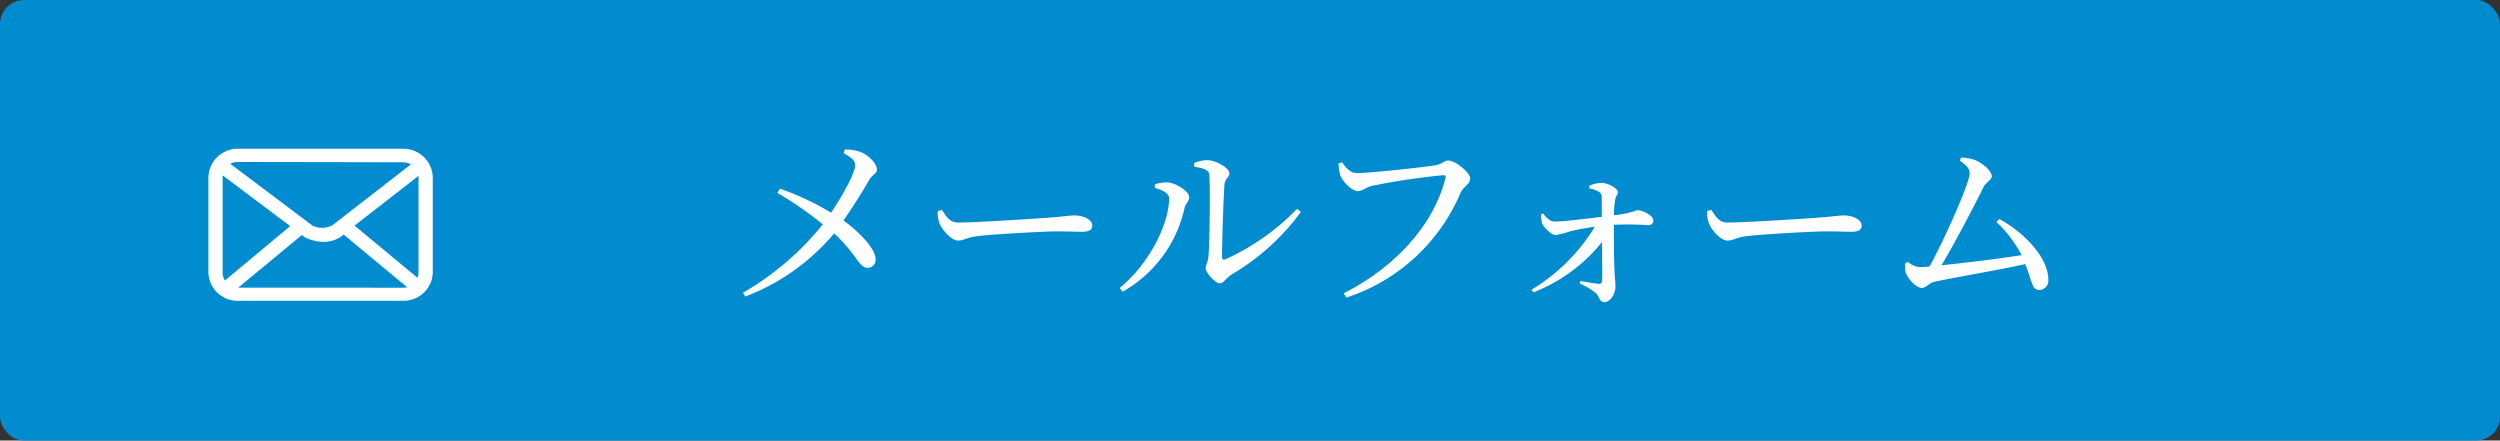
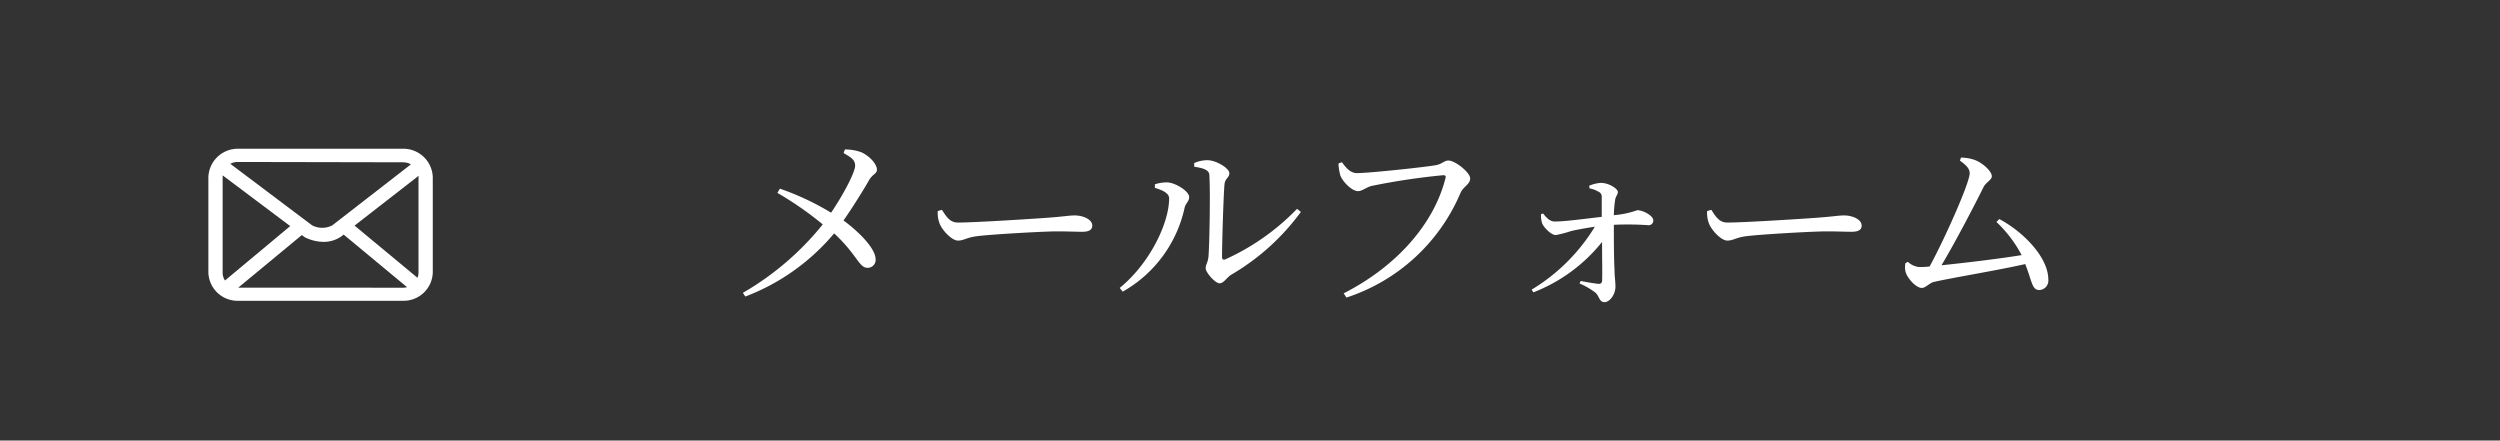
<svg xmlns="http://www.w3.org/2000/svg" width="311.94" height="54.97" viewBox="0 0 311.94 54.97">
  <rect x="0" y="0" width="311.94" height="54.97" fill="#333333" stroke="none" />
  <defs>
    <style>.cls-1{fill:#008ccf;}.cls-2{isolation:isolate;}.cls-3{fill:#fff;}</style>
  </defs>
  <title>ft_mail</title>
  <g id="レイヤー_2" data-name="レイヤー 2">
    <g id="グループ_4" data-name="グループ 4">
-       <rect id="角丸長方形_2_のコピー" data-name="角丸長方形 2 のコピー" class="cls-1" width="311.94" height="54.97" rx="3" />
      <g id="メールフォーム" class="cls-2">
        <path class="cls-3" d="M105.42,18.65a5.83,5.83,0,0,1,2.06.35c1,.46,1.94,1.44,1.94,2.19,0,.48-.57.55-1,1.32s-1.78,3-3.17,5c1.8,1.32,3.93,3.39,4,4.76a1,1,0,0,1-1,1.15c-1.08,0-1.31-1.66-4.17-4.3A26.93,26.93,0,0,1,93,37l-.31-.46A35.66,35.66,0,0,0,102.66,28,41.94,41.94,0,0,0,97,24.07l.31-.53a33.22,33.22,0,0,1,6.39,3c1.58-2.33,3-5.07,3-5.86s-.6-1.08-1.44-1.58Z" />
        <path class="cls-3" d="M117.53,26.18c.56.87,1,1.59,2,1.59,2.26,0,10.35-.53,11.55-.63,1.61-.12,2.4-.26,3-.26,1.08,0,2.21.5,2.21,1.27,0,.48-.36.77-1.23.77s-1.7-.05-3.24-.05-7.94.36-9.74.58c-1.49.16-1.78.57-2.55.57s-2-1.3-2.32-2.21a3.74,3.74,0,0,1-.2-1.48Z" />
        <path class="cls-3" d="M144.1,23.44V23a4.65,4.65,0,0,1,1.54-.24c.91,0,2.74,1.05,2.74,1.84,0,.53-.46.77-.58,1.37a15.9,15.9,0,0,1-7.71,10.42l-.38-.46c3.77-3.07,6.17-8.11,6.17-11.18C145.88,24,144.75,23.64,144.1,23.44ZM149,20.35a4,4,0,0,1,1.66-.36c1.08,0,2.73,1,2.73,1.61s-.5.6-.6,1.37c-.12,1.2-.31,7.29-.31,9.09,0,.31.17.41.43.29a29,29,0,0,0,8.93-6.29l.48.38a28.62,28.62,0,0,1-8.71,7.85c-.55.34-.91,1.06-1.44,1.06s-1.73-1.34-1.73-1.87.29-.65.36-1.61c.1-1.32.24-7.68.1-10,0-.63-.68-.89-1.88-1.06Z" />
        <path class="cls-3" d="M169.33,21.6c1.51,0,8.71-.77,9.88-1,.73-.14,1-.57,1.52-.57.84,0,2.71,1.49,2.71,2.23s-.84,1-1.2,1.8A23.3,23.3,0,0,1,168,37.13l-.34-.53c6.79-3.46,11.31-8.83,12.7-14.36.09-.31-.05-.38-.27-.38a84.31,84.31,0,0,0-8.95,1.34c-.62.15-1.18.65-1.68.65-.82,0-2-1.27-2.23-2a6.74,6.74,0,0,1-.22-1.45l.43-.16C167.91,20.88,168.46,21.6,169.33,21.6Z" />
        <path class="cls-3" d="M198.29,23.18a4.28,4.28,0,0,1,1.47-.36c1,0,2.11.74,2.11,1.13s-.29.48-.36,1.13a14.26,14.26,0,0,0-.14,1.77,11.36,11.36,0,0,0,2.92-.62c.75,0,2,.7,2,1.25a.57.57,0,0,1-.6.62,37.09,37.09,0,0,0-4.32-.05c0,1.59,0,4.18.08,5.52,0,.89.12,1.52.12,2.19,0,1-.72,1.94-1.37,1.94s-.63-.72-1.11-1.17a9.32,9.32,0,0,0-2-1.16l.14-.31c.8.15,1.68.31,2.26.36a.37.37,0,0,0,.41-.33c.05-.65,0-2.81,0-4.9a20.48,20.48,0,0,1-8.57,6.29l-.22-.34A23.34,23.34,0,0,0,199,28.29c-1.16.17-2.21.36-3,.55a14.27,14.27,0,0,1-1.87.49c-.6,0-1.54-1-1.71-1.47a3.3,3.3,0,0,1-.14-1.13l.26-.09c.48.6.87,1,1.47,1,1.27,0,3.89-.36,5.85-.58,0-.79,0-1.85,0-2.47a.66.66,0,0,0-.41-.67,3.22,3.22,0,0,0-1.11-.41Z" />
        <path class="cls-3" d="M213.53,26.18c.56.87,1,1.59,2,1.59,2.26,0,10.35-.53,11.55-.63,1.61-.12,2.4-.26,3-.26,1.08,0,2.21.5,2.21,1.27,0,.48-.36.77-1.23.77s-1.7-.05-3.24-.05-7.94.36-9.74.58c-1.49.16-1.78.57-2.55.57s-2-1.3-2.32-2.21a3.74,3.74,0,0,1-.2-1.48Z" />
        <path class="cls-3" d="M249.46,27.33c3,1.59,6.12,4.78,6.12,7.54a1.18,1.18,0,0,1-1.12,1.32c-.94,0-.89-1.06-1.76-3.24-3.48.79-9.36,1.75-11.4,2.23-.5.1-1.05.75-1.49.75-.76,0-1.89-1.28-2.06-2.09a2.6,2.6,0,0,1,0-1l.31-.17a2.38,2.38,0,0,0,1.41.65c.22,0,.68,0,1.3-.07,1.78-3.25,5-10.4,5-11.64,0-.56-.43-1-1.22-1.57l.14-.38a5.75,5.75,0,0,1,1.54.24c1.1.34,2.3,1.46,2.3,2.09,0,.45-.65.7-1,1.29-1.12,2.26-3.55,6.94-5.28,9.82,3-.31,7.42-.84,10-1.27a15.71,15.71,0,0,0-3.14-4.13Z" />
      </g>
      <path class="cls-3" d="M50.27,18.56H29.73A3.67,3.67,0,0,0,26,22.11V34a3.64,3.64,0,0,0,3.73,3.53H50.27A3.64,3.64,0,0,0,54,34V22.11A3.67,3.67,0,0,0,50.27,18.56Zm1.95,3.55V34a1.69,1.69,0,0,1-.13.66l-7.85-6.51,8-6.22Zm-1.95-1.86a2,2,0,0,1,1,.26l-9.8,7.6a2.72,2.72,0,0,1-2.54,0L28.74,20.44a2,2,0,0,1,.94-.23ZM28.07,35a1.78,1.78,0,0,1-.29-1V21.88l8.43,6.33Zm1.66.89h0l7.93-6.56.27.2.11.08a5.45,5.45,0,0,0,2.34.57,3.89,3.89,0,0,0,2.17-.65l.33-.26,7.91,6.56a1.66,1.66,0,0,1-.49.07Z" />
    </g>
  </g>
</svg>